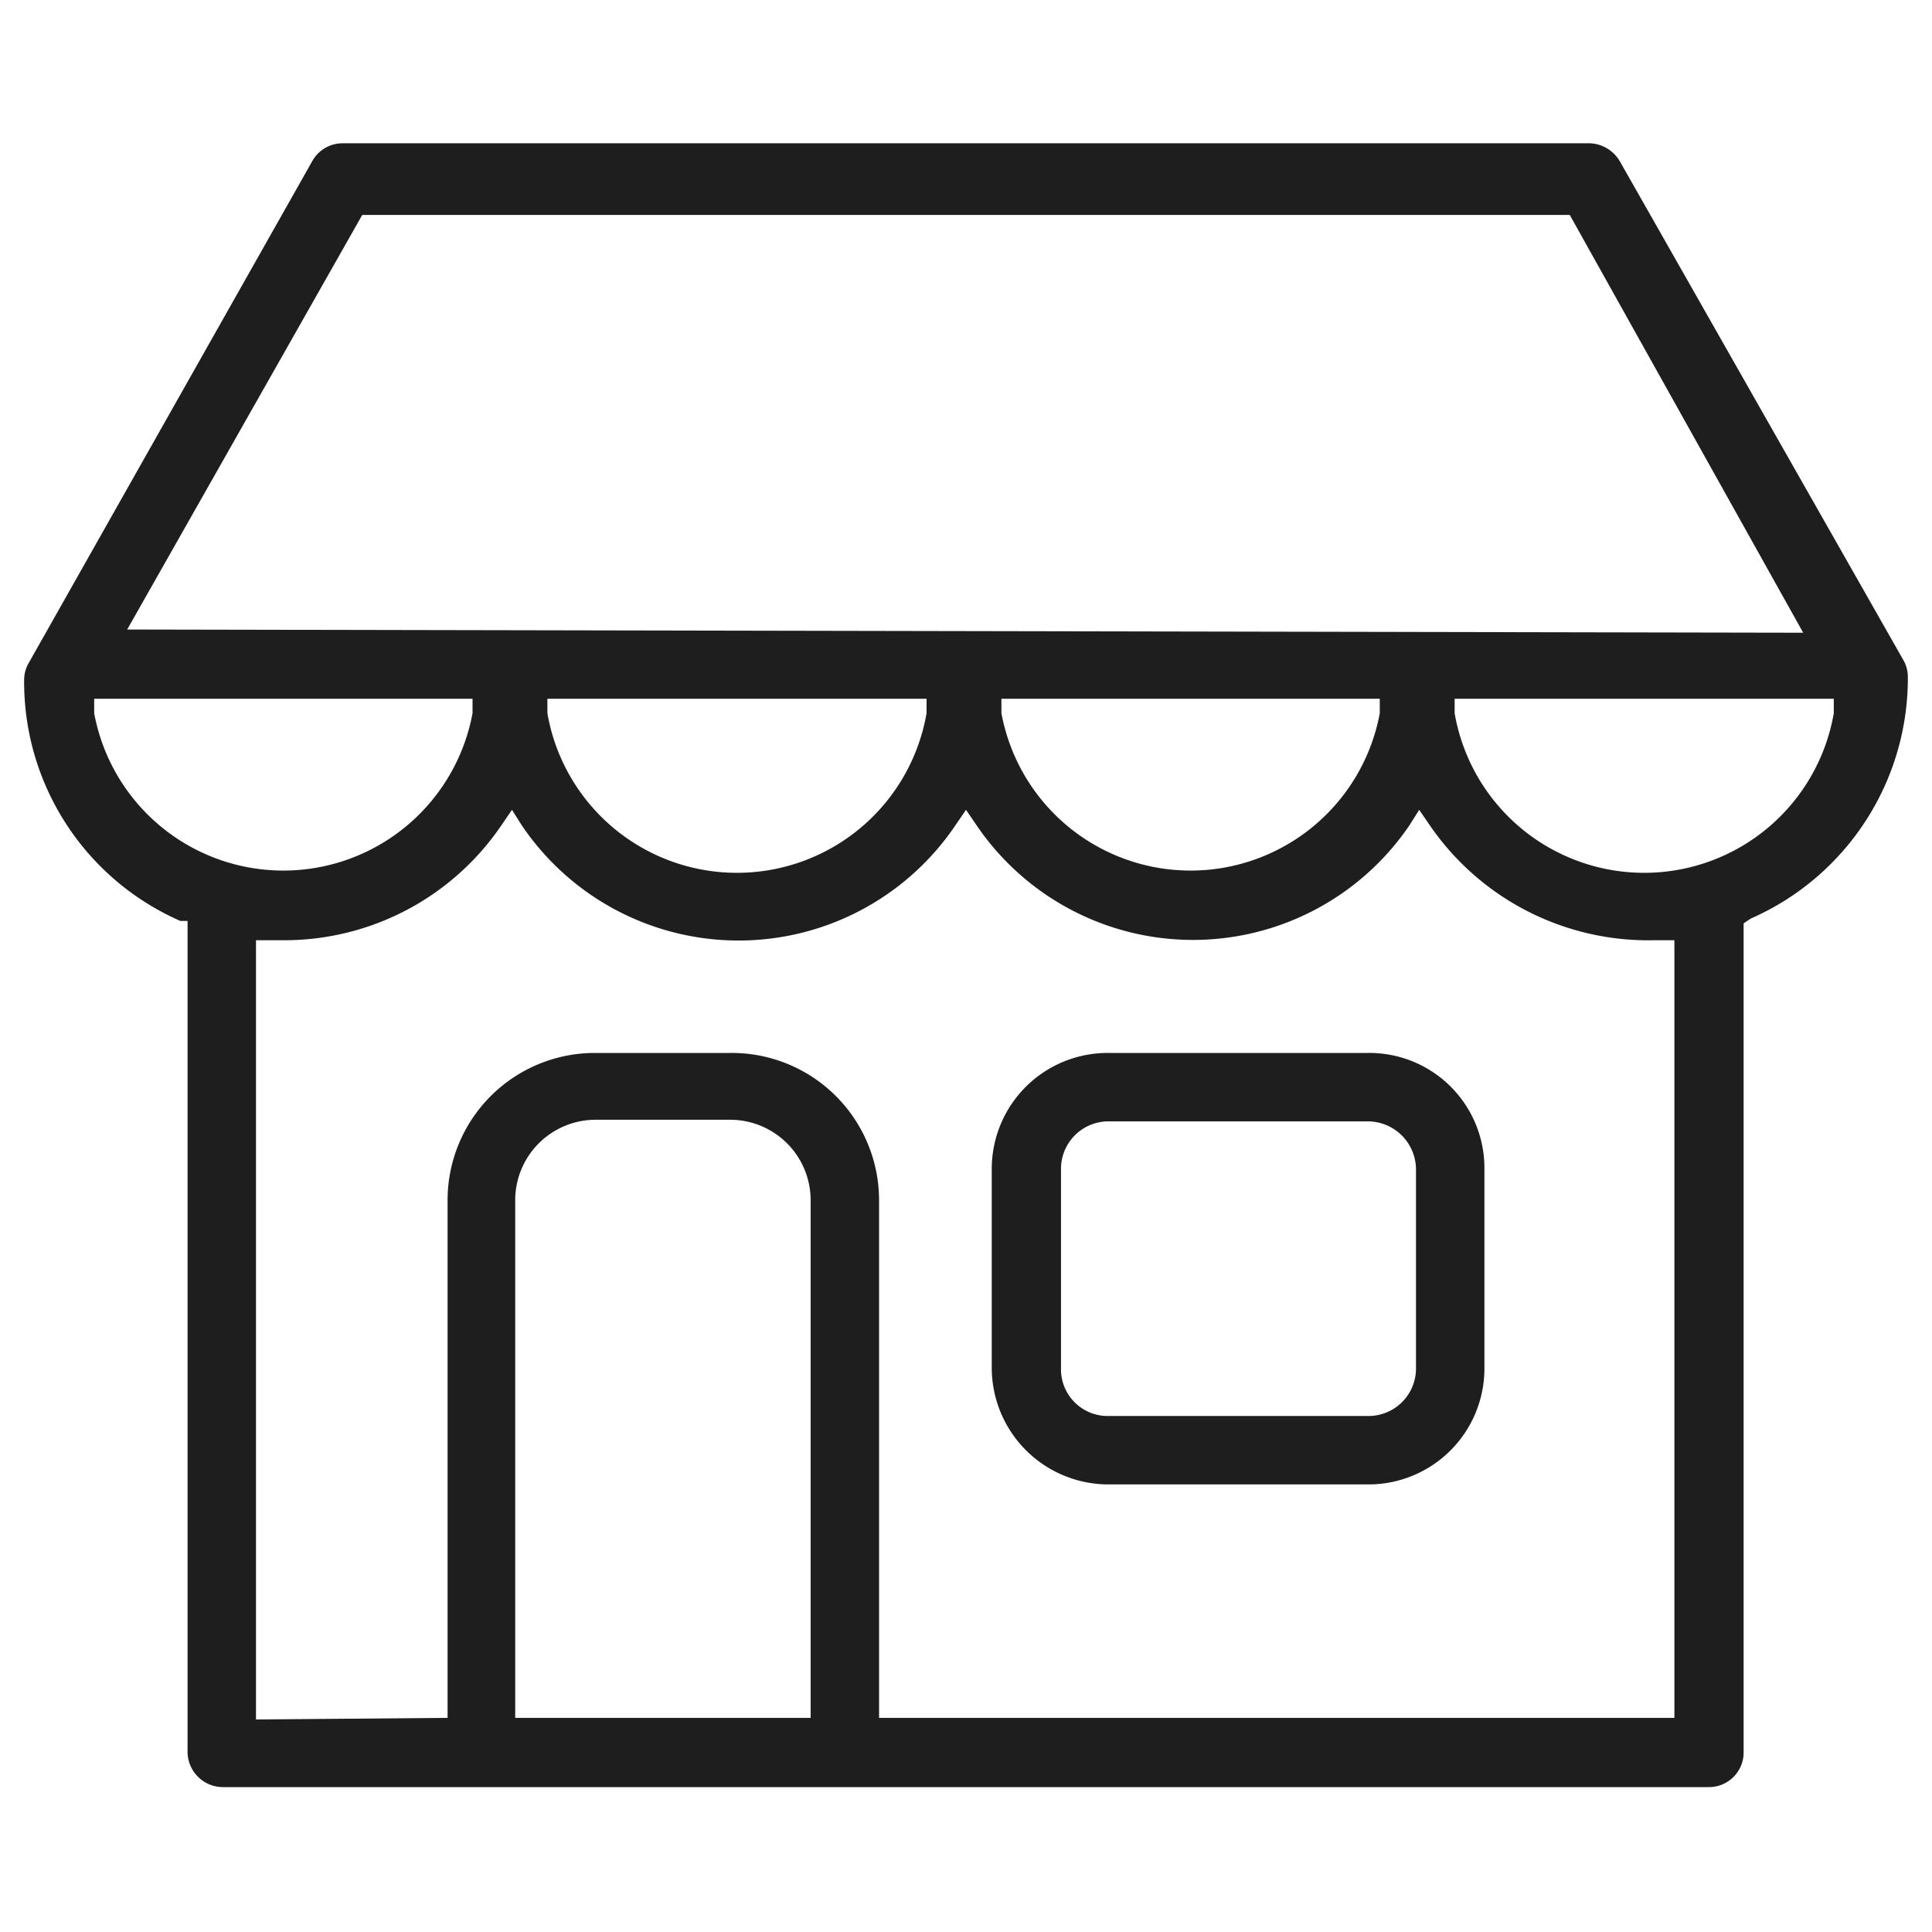
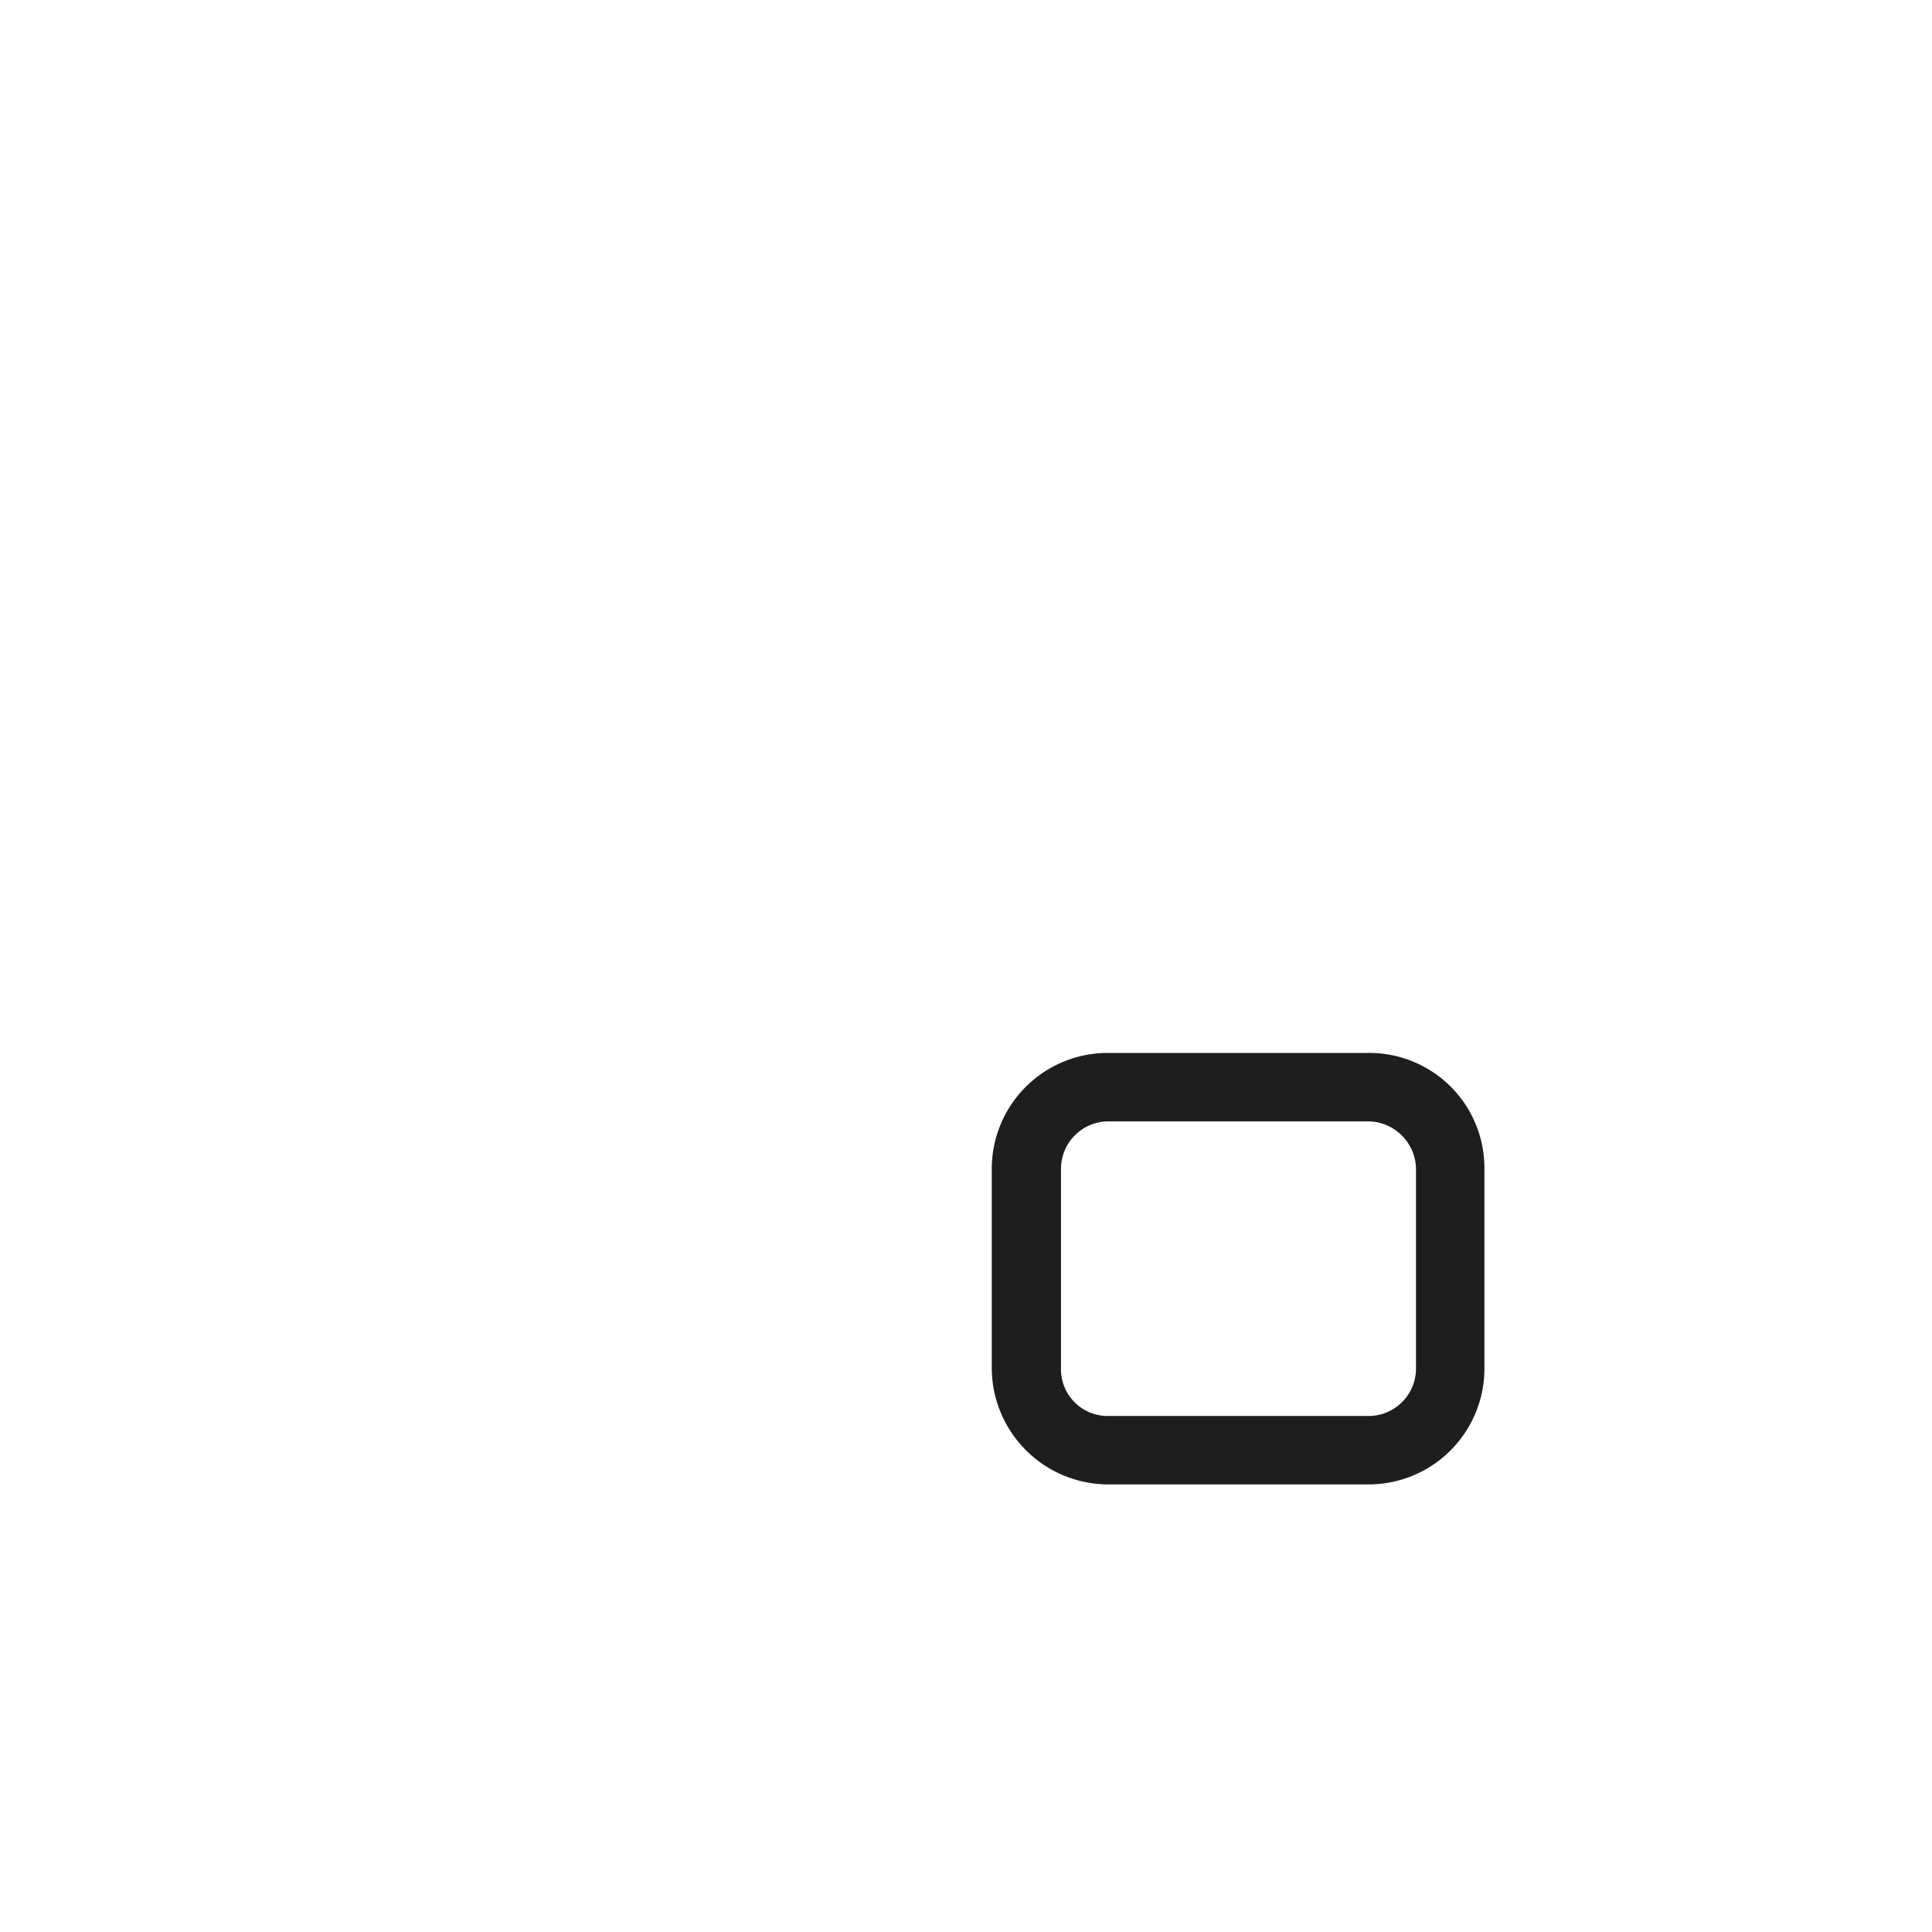
<svg xmlns="http://www.w3.org/2000/svg" viewBox="0 0 24 24">
  <defs>
    <style>.a{fill:#1e1e1e;}</style>
  </defs>
  <path class="a" d="M13.77,18.44A1.45,1.45,0,0,1,12.32,17V14.52a1.44,1.44,0,0,1,1.45-1.44H17a1.43,1.43,0,0,1,1.44,1.44V17A1.44,1.44,0,0,1,17,18.44Zm0-4.51a.59.59,0,0,0-.59.59V17a.58.58,0,0,0,.59.59H17a.59.59,0,0,0,.59-.59V14.52a.6.6,0,0,0-.59-.59Z" />
-   <path class="a" d="M2.76,22.2a.44.44,0,0,1-.43-.43V11.44l-.09,0a3.24,3.24,0,0,1-1.94-3,.42.42,0,0,1,.06-.21L3.88,2a.43.43,0,0,1,.37-.22h15.5a.45.45,0,0,1,.37.22l3.53,6.21a.42.42,0,0,1,.05.2,3.26,3.26,0,0,1-1.95,3l-.09.06v10.3a.43.43,0,0,1-.43.43Zm2.8-.86V14.91a1.83,1.83,0,0,1,1.83-1.83H9.08a1.83,1.83,0,0,1,1.84,1.83v6.43H20.8V11.68h-.26a3.29,3.29,0,0,1-2.78-1.43l-.13-.19-.12.19a3.25,3.25,0,0,1-5.38,0L12,10.06l-.13.19a3.25,3.25,0,0,1-5.39,0l-.12-.19-.13.19a3.26,3.26,0,0,1-2.69,1.43h-.2l-.16,0v9.68Zm4.51,0V14.91a1,1,0,0,0-1-1H7.4a1,1,0,0,0-1,1v6.43Zm8-12.48a2.39,2.39,0,0,0,4.71,0l0-.18H18.07Zm-5.63,0a2.39,2.39,0,0,0,4.7,0l0-.18H12.44Zm-5.64,0a2.39,2.39,0,0,0,4.71,0l0-.18H6.8Zm-5.63,0a2.39,2.39,0,0,0,4.7,0l0-.18H1.17Zm21.23-1L19.5,2.67H4.5L1.58,7.82Z" />
</svg>